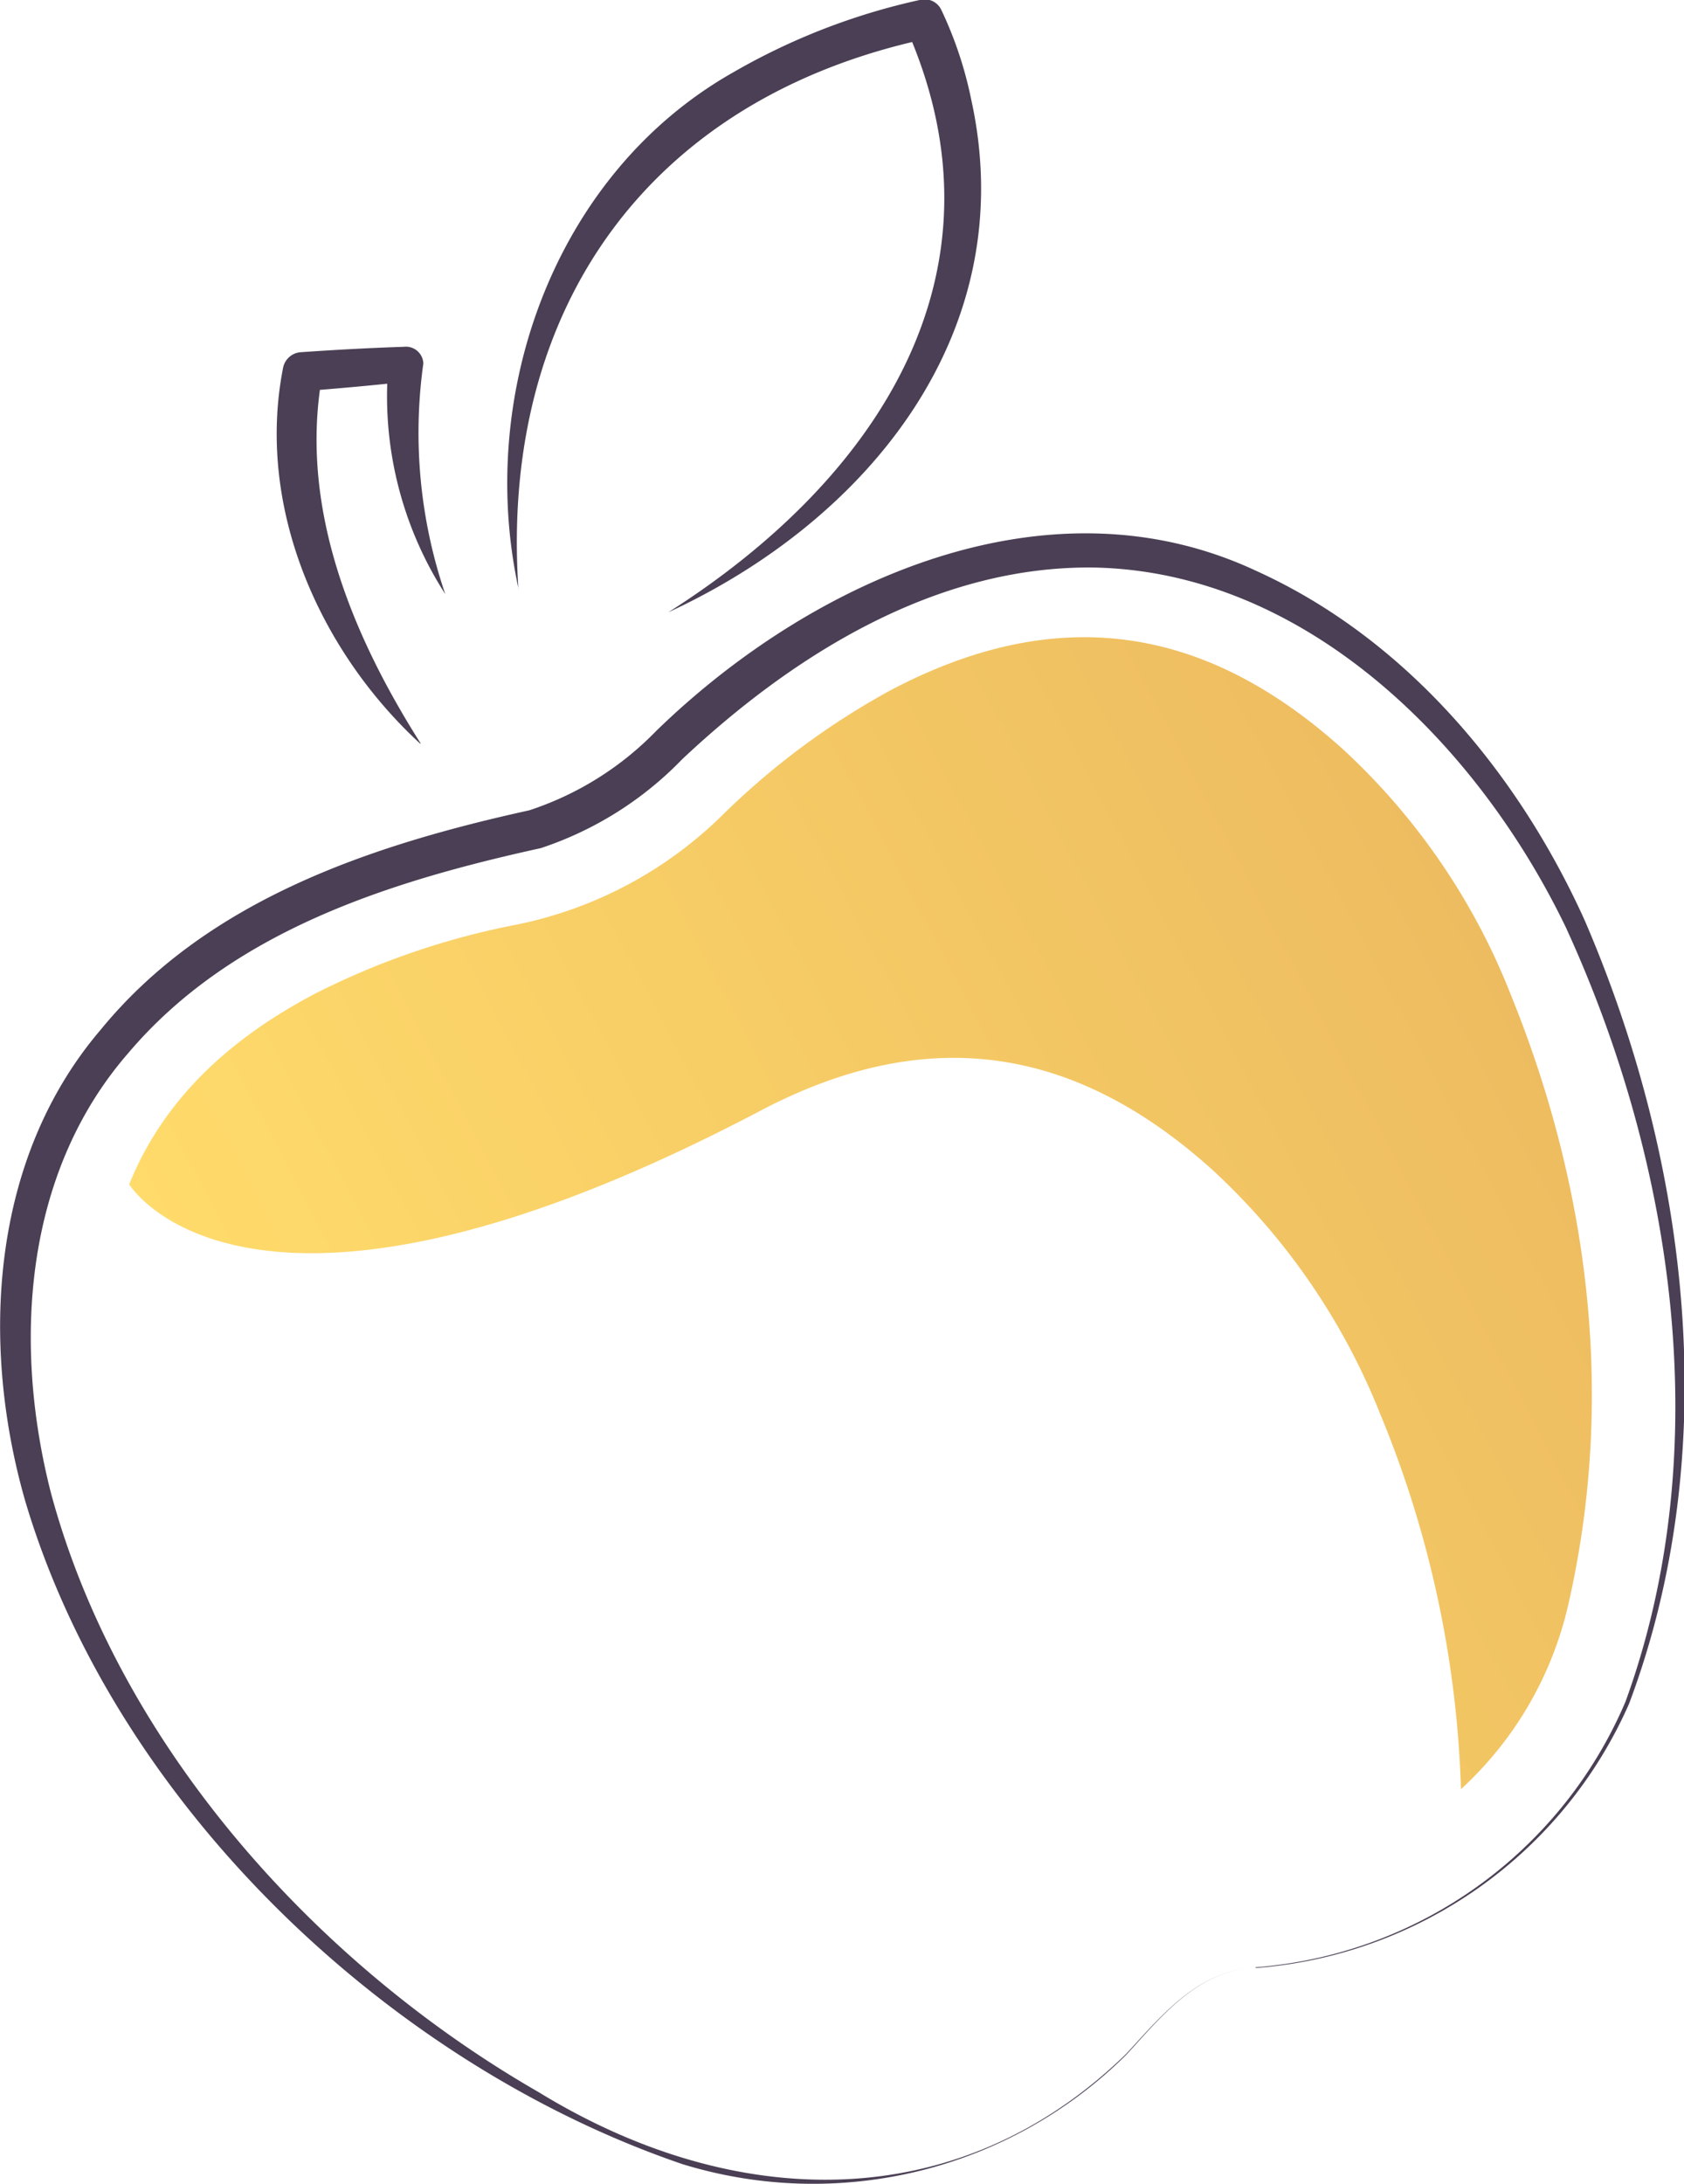
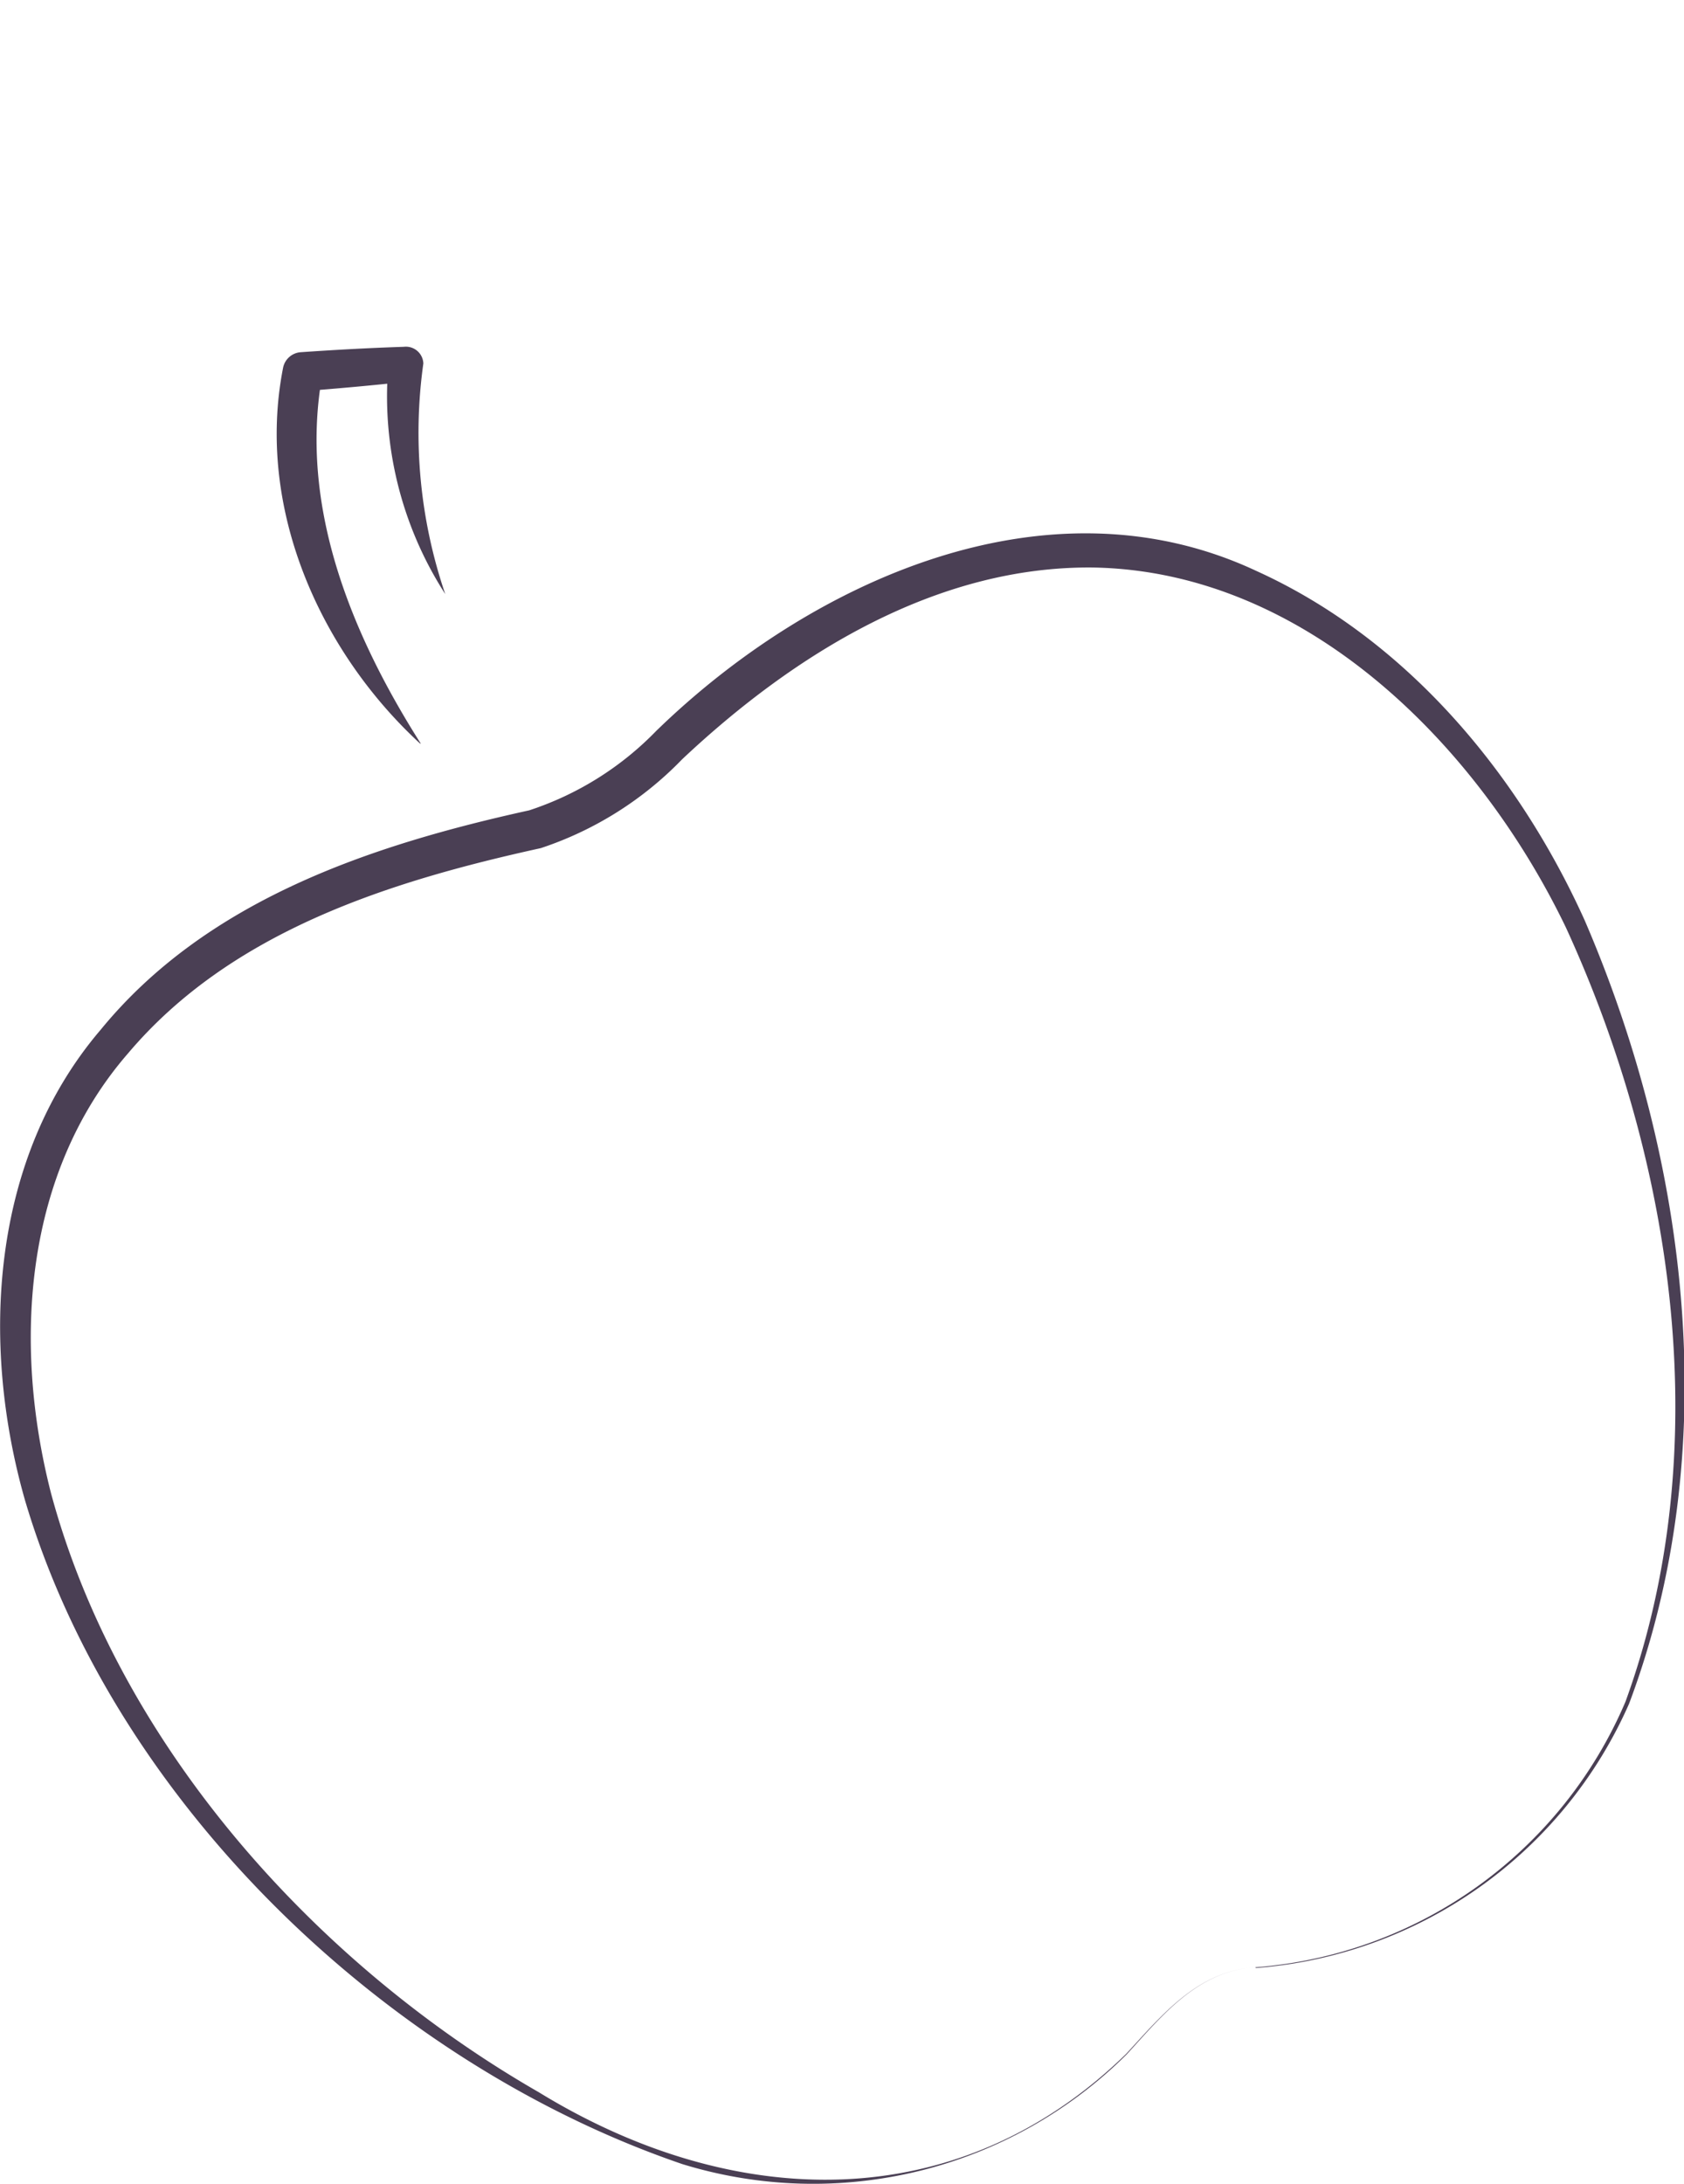
<svg xmlns="http://www.w3.org/2000/svg" id="Слой_79" data-name="Слой 79" viewBox="0 0 106.09 137.53">
  <defs>
    <style>.cls-1{fill:#4a3f54;}.cls-2{fill:url(#Безымянный_градиент_153);}</style>
    <linearGradient id="Безымянный_градиент_153" x1="352.18" y1="-294.46" x2="435" y2="-294.46" gradientTransform="translate(337.63 614.95) rotate(-27.75)" gradientUnits="userSpaceOnUse">
      <stop offset="0" stop-color="#ffdb6b" />
      <stop offset="1" stop-color="#edbc60" />
    </linearGradient>
  </defs>
  <path class="cls-1" d="M567.41,209.8a27.64,27.64,0,0,0,23.32-16.72c5.74-15.75,3.11-33.81-3.74-48.74-5.53-11.51-16.37-22.43-29.74-22.69-9.92-.13-18.91,5.46-25.94,12.07a22,22,0,0,1-8.91,5.6c-9.51,2.09-19.49,5.22-26,12.92-6.55,7.53-7.28,18.24-4.86,27.69,4.26,15.84,16.65,29.65,30.74,37.74,12.14,7.44,26.31,8,37-2.42,2.28-2.47,4.51-5.23,8.14-5.45Zm0,0c-3.64.23-5.83,3-8.1,5.48a28,28,0,0,1-28,6.91c-18.61-6.36-35.78-22.77-41.41-41.82-2.82-9.89-2.16-21.5,4.77-29.61,6.68-8.17,17-11.62,27-13.82a19.68,19.68,0,0,0,8-5c9.71-9.44,24.62-16.25,37.8-10.08,9.43,4.27,16.49,12.71,20.69,22,6.63,15.37,8.76,33.5,2.8,49.34a28,28,0,0,1-23.51,16.64Z" transform="translate(-488.33 -85.91)" />
-   <path class="cls-1" d="M521,123c-2.69-12.29,2.31-26.21,13.55-32.55a41.05,41.05,0,0,1,11.76-4.55,1.16,1.16,0,0,1,1.32.63,24.54,24.54,0,0,1,1.89,5.67c3.2,14.58-6.46,26.44-19.09,32.27,13.08-8.3,21.85-21.32,15-36.77l1.37.63c-17.49,3.72-27,16.92-25.81,34.67Z" transform="translate(-488.33 -85.91)" />
  <path class="cls-1" d="M514.79,132.73c-6.38-5.88-10.34-14.91-8.63-23.64a1.22,1.22,0,0,1,1.12-1c2.16-.15,4.33-.27,6.49-.34A1.1,1.1,0,0,1,515,108.8a31.46,31.46,0,0,0,1.38,14.52,23,23,0,0,1-3.56-14.68l1.16,1.3c-2.15.24-4.31.43-6.47.6l1.12-1c-1.48,8.25,1.84,16.32,6.21,23.2Z" transform="translate(-488.33 -85.91)" />
-   <path class="cls-2" d="M572.92,133.08c-8.82-7.94-18.13-9.15-28.47-3.71a47.63,47.63,0,0,0-10.74,8,25.78,25.78,0,0,1-12.9,6.78,48.14,48.14,0,0,0-12.64,4.34c-5.8,3.05-9.68,7-11.7,12,.11.18,7.71,12.23,39.76-4.63,10.34-5.44,19.65-4.23,28.47,3.71A42,42,0,0,1,575.3,175a67.05,67.05,0,0,1,5.07,23.58A22.56,22.56,0,0,0,587.12,187c3.61-15.7,0-29.56-3.6-38.42A41.8,41.8,0,0,0,572.92,133.08Z" transform="translate(-488.33 -85.91)" />
</svg>